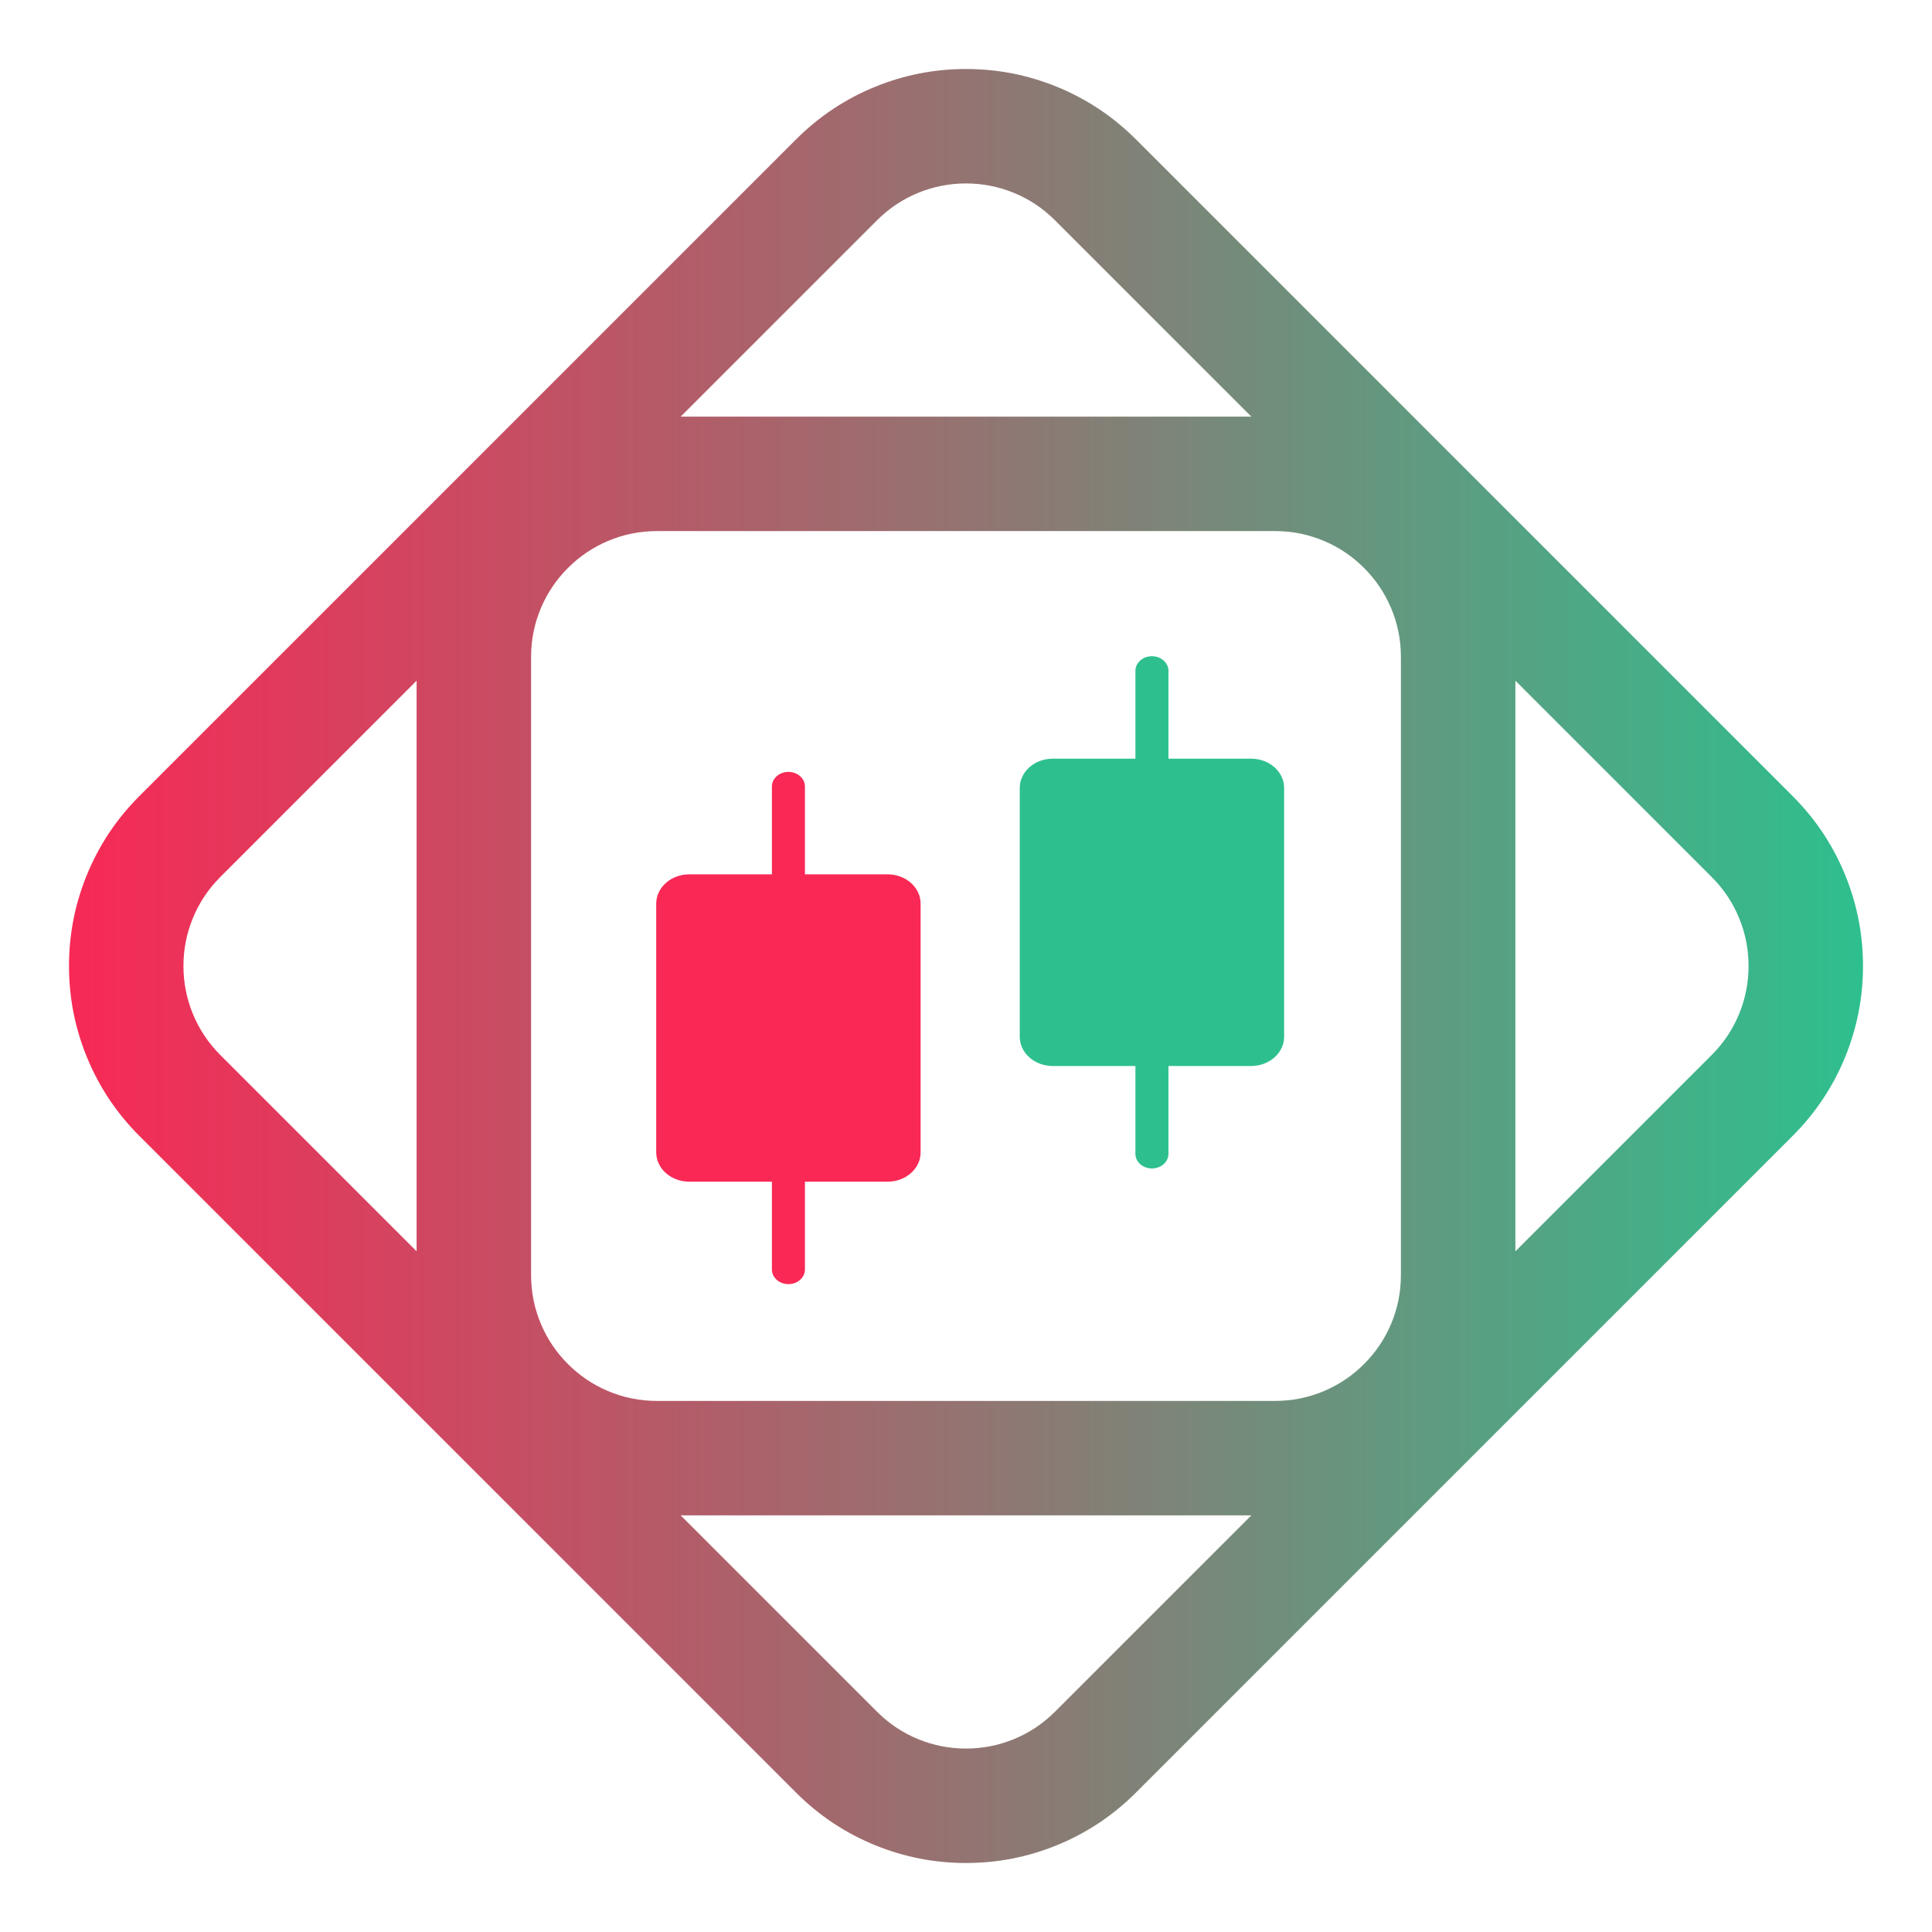
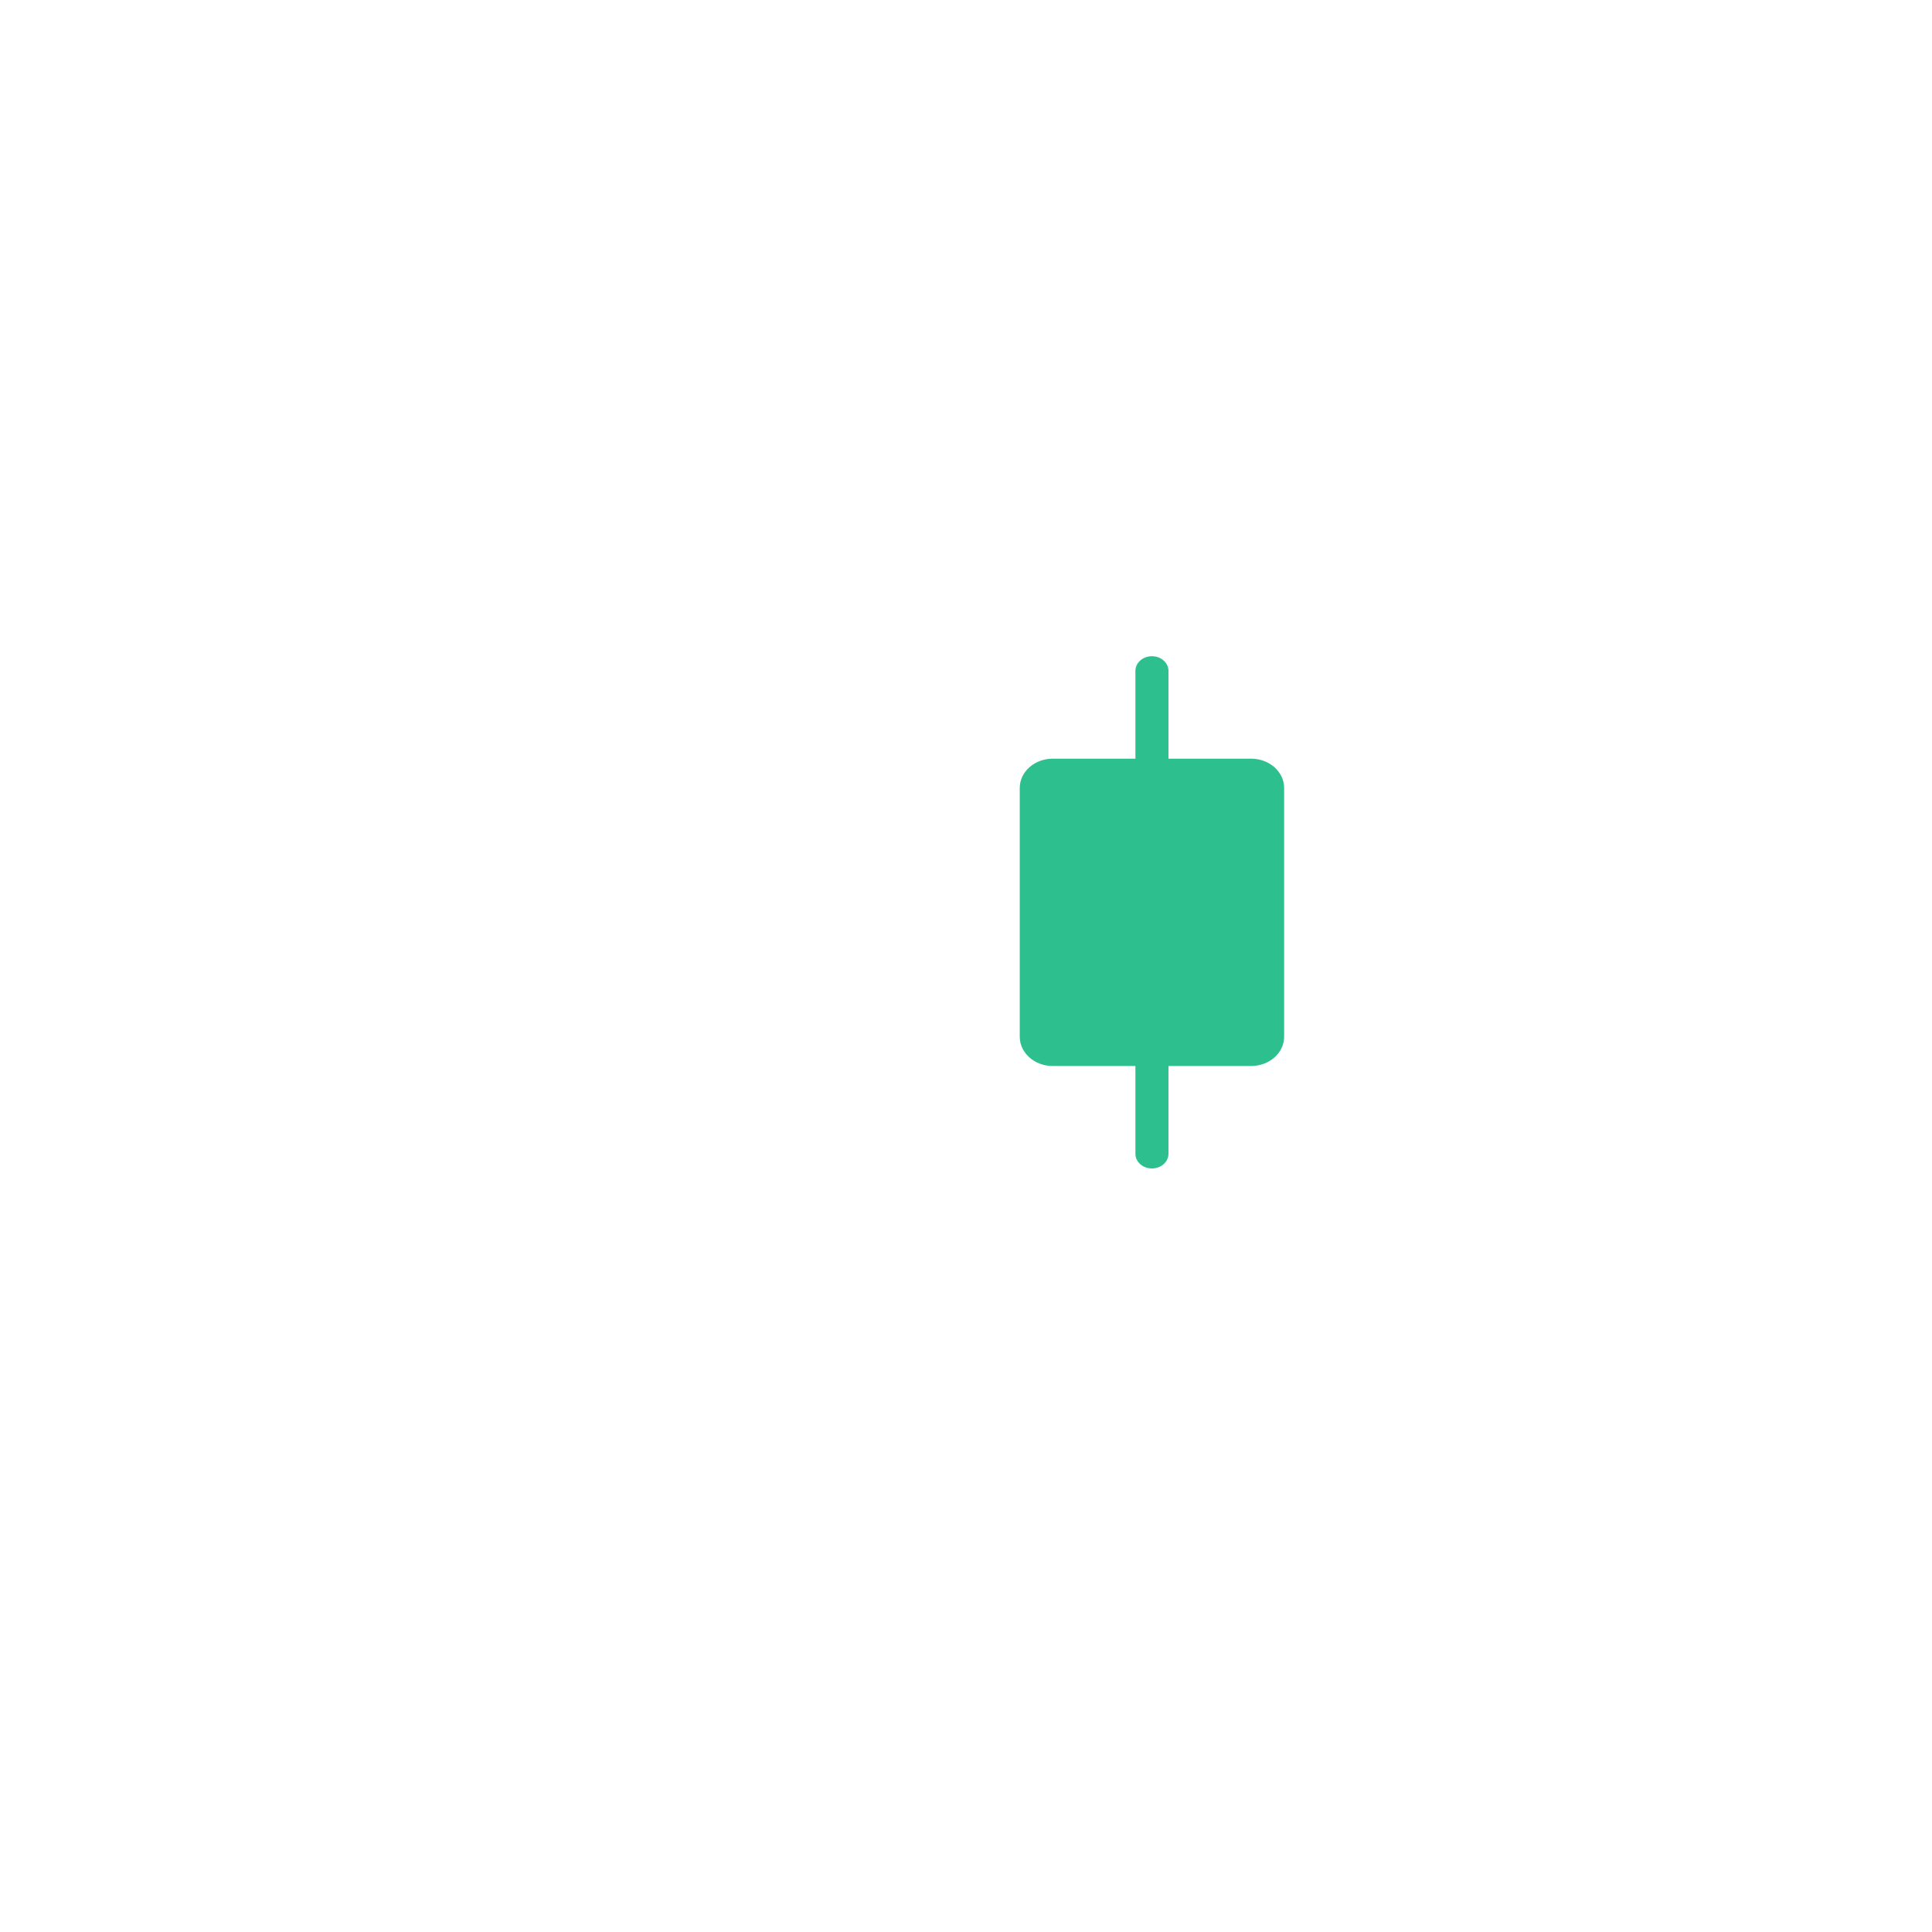
<svg xmlns="http://www.w3.org/2000/svg" fill="none" version="1.1" width="280" height="280" viewBox="0 0 280 280">
  <defs>
    <linearGradient x1="0" y1="0.5" x2="1" y2="0.5" id="master_svg0_768_1759">
      <stop offset="0%" stop-color="#F92855" stop-opacity="1" />
      <stop offset="100%" stop-color="#2DC08E" stop-opacity="1" />
    </linearGradient>
  </defs>
  <g>
    <g>
      <g>
-         <path d="M164.631,20.203L259.797,115.369Q264.805,120.376,267.449,126.896Q270,133.188,270,140Q270,146.812,267.449,153.104Q264.805,159.624,259.797,164.631L164.631,259.797Q159.624,264.805,153.104,267.449Q146.812,270,140,270Q133.188,270,126.896,267.449Q120.376,264.805,115.369,259.797L20.203,164.631Q15.195,159.624,12.551,153.104Q10,146.812,10,140Q10,133.188,12.551,126.896Q15.195,120.376,20.203,115.369L115.369,20.203Q120.376,15.195,126.896,12.551Q133.188,10,140,10Q146.812,10,153.104,12.551Q159.624,15.195,164.631,20.203ZM152.902,31.932Q150.273,29.303,146.87,27.923Q143.577,26.587,140,26.587Q136.423,26.587,133.13,27.923Q129.727,29.303,127.098,31.932L98.649,60.38L181.351,60.38L152.902,31.932ZM184.786,203.032Q188.504,203.032,191.886,201.602Q195.159,200.217,197.688,197.688Q200.217,195.159,201.602,191.886Q203.032,188.504,203.032,184.786L203.032,95.214Q203.032,91.496,201.602,88.114Q200.217,84.841,197.688,82.312Q195.159,79.782,191.886,78.398Q188.504,76.968,184.786,76.968L95.214,76.968Q91.496,76.968,88.114,78.398Q84.841,79.782,82.312,82.312Q79.782,84.841,78.398,88.114Q76.968,91.496,76.968,95.214L76.968,184.786Q76.968,188.504,78.398,191.886Q79.782,195.159,82.312,197.688Q84.841,200.217,88.114,201.602Q91.496,203.032,95.214,203.032L184.786,203.032ZM31.932,127.098L60.38,98.649L60.38,181.351L31.932,152.902Q29.303,150.273,27.923,146.87Q26.587,143.577,26.587,140Q26.587,136.423,27.923,133.13Q29.303,129.727,31.932,127.098ZM248.068,152.902L219.62,181.351L219.62,98.649L248.068,127.098Q250.697,129.727,252.077,133.13Q253.413,136.423,253.413,140Q253.413,143.577,252.077,146.87Q250.697,150.273,248.068,152.902ZM127.098,248.068L98.649,219.62L181.351,219.62L152.902,248.068Q150.273,250.697,146.87,252.077Q143.577,253.413,140,253.413Q136.423,253.413,133.13,252.077Q129.727,250.697,127.098,248.068Z" fill-rule="evenodd" fill="url(#master_svg0_768_1759)" fill-opacity="1" />
-       </g>
+         </g>
      <g>
        <g>
-           <path d="M114.263,111.869C112.941,111.869,111.869,112.818,111.869,113.99L111.869,126.716L99.895,126.716C97.25,126.716,95.105,128.615,95.105,130.958L95.105,167.016C95.105,169.359,97.25,171.258,99.895,171.258L111.869,171.258L111.869,183.984C111.869,185.156,112.941,186.105,114.263,186.105C115.586,186.105,116.658,185.156,116.658,183.984L116.658,171.258L128.632,171.258C131.277,171.258,133.421,169.359,133.421,167.016L133.421,130.958C133.421,128.615,131.277,126.716,128.632,126.716L116.658,126.716L116.658,113.99C116.658,112.818,115.586,111.869,114.263,111.869Z" fill-rule="evenodd" fill="#F92855" fill-opacity="1" />
-         </g>
+           </g>
        <g>
          <path d="M166.948,95.105C165.625,95.105,164.553,96.055,164.553,97.226L164.553,109.953L152.579,109.953C149.934,109.953,147.79,111.852,147.79,114.195L147.79,150.253C147.79,152.596,149.934,154.495,152.579,154.495L164.553,154.495L164.553,167.221C164.553,168.393,165.625,169.342,166.948,169.342C168.27,169.342,169.342,168.393,169.342,167.221L169.342,154.495L181.316,154.495C183.961,154.495,186.105,152.596,186.105,150.253L186.105,114.195C186.105,111.852,183.961,109.953,181.316,109.953L169.342,109.953L169.342,97.226C169.342,96.055,168.27,95.105,166.948,95.105Z" fill-rule="evenodd" fill="#2DC08E" fill-opacity="1" />
        </g>
      </g>
    </g>
  </g>
</svg>